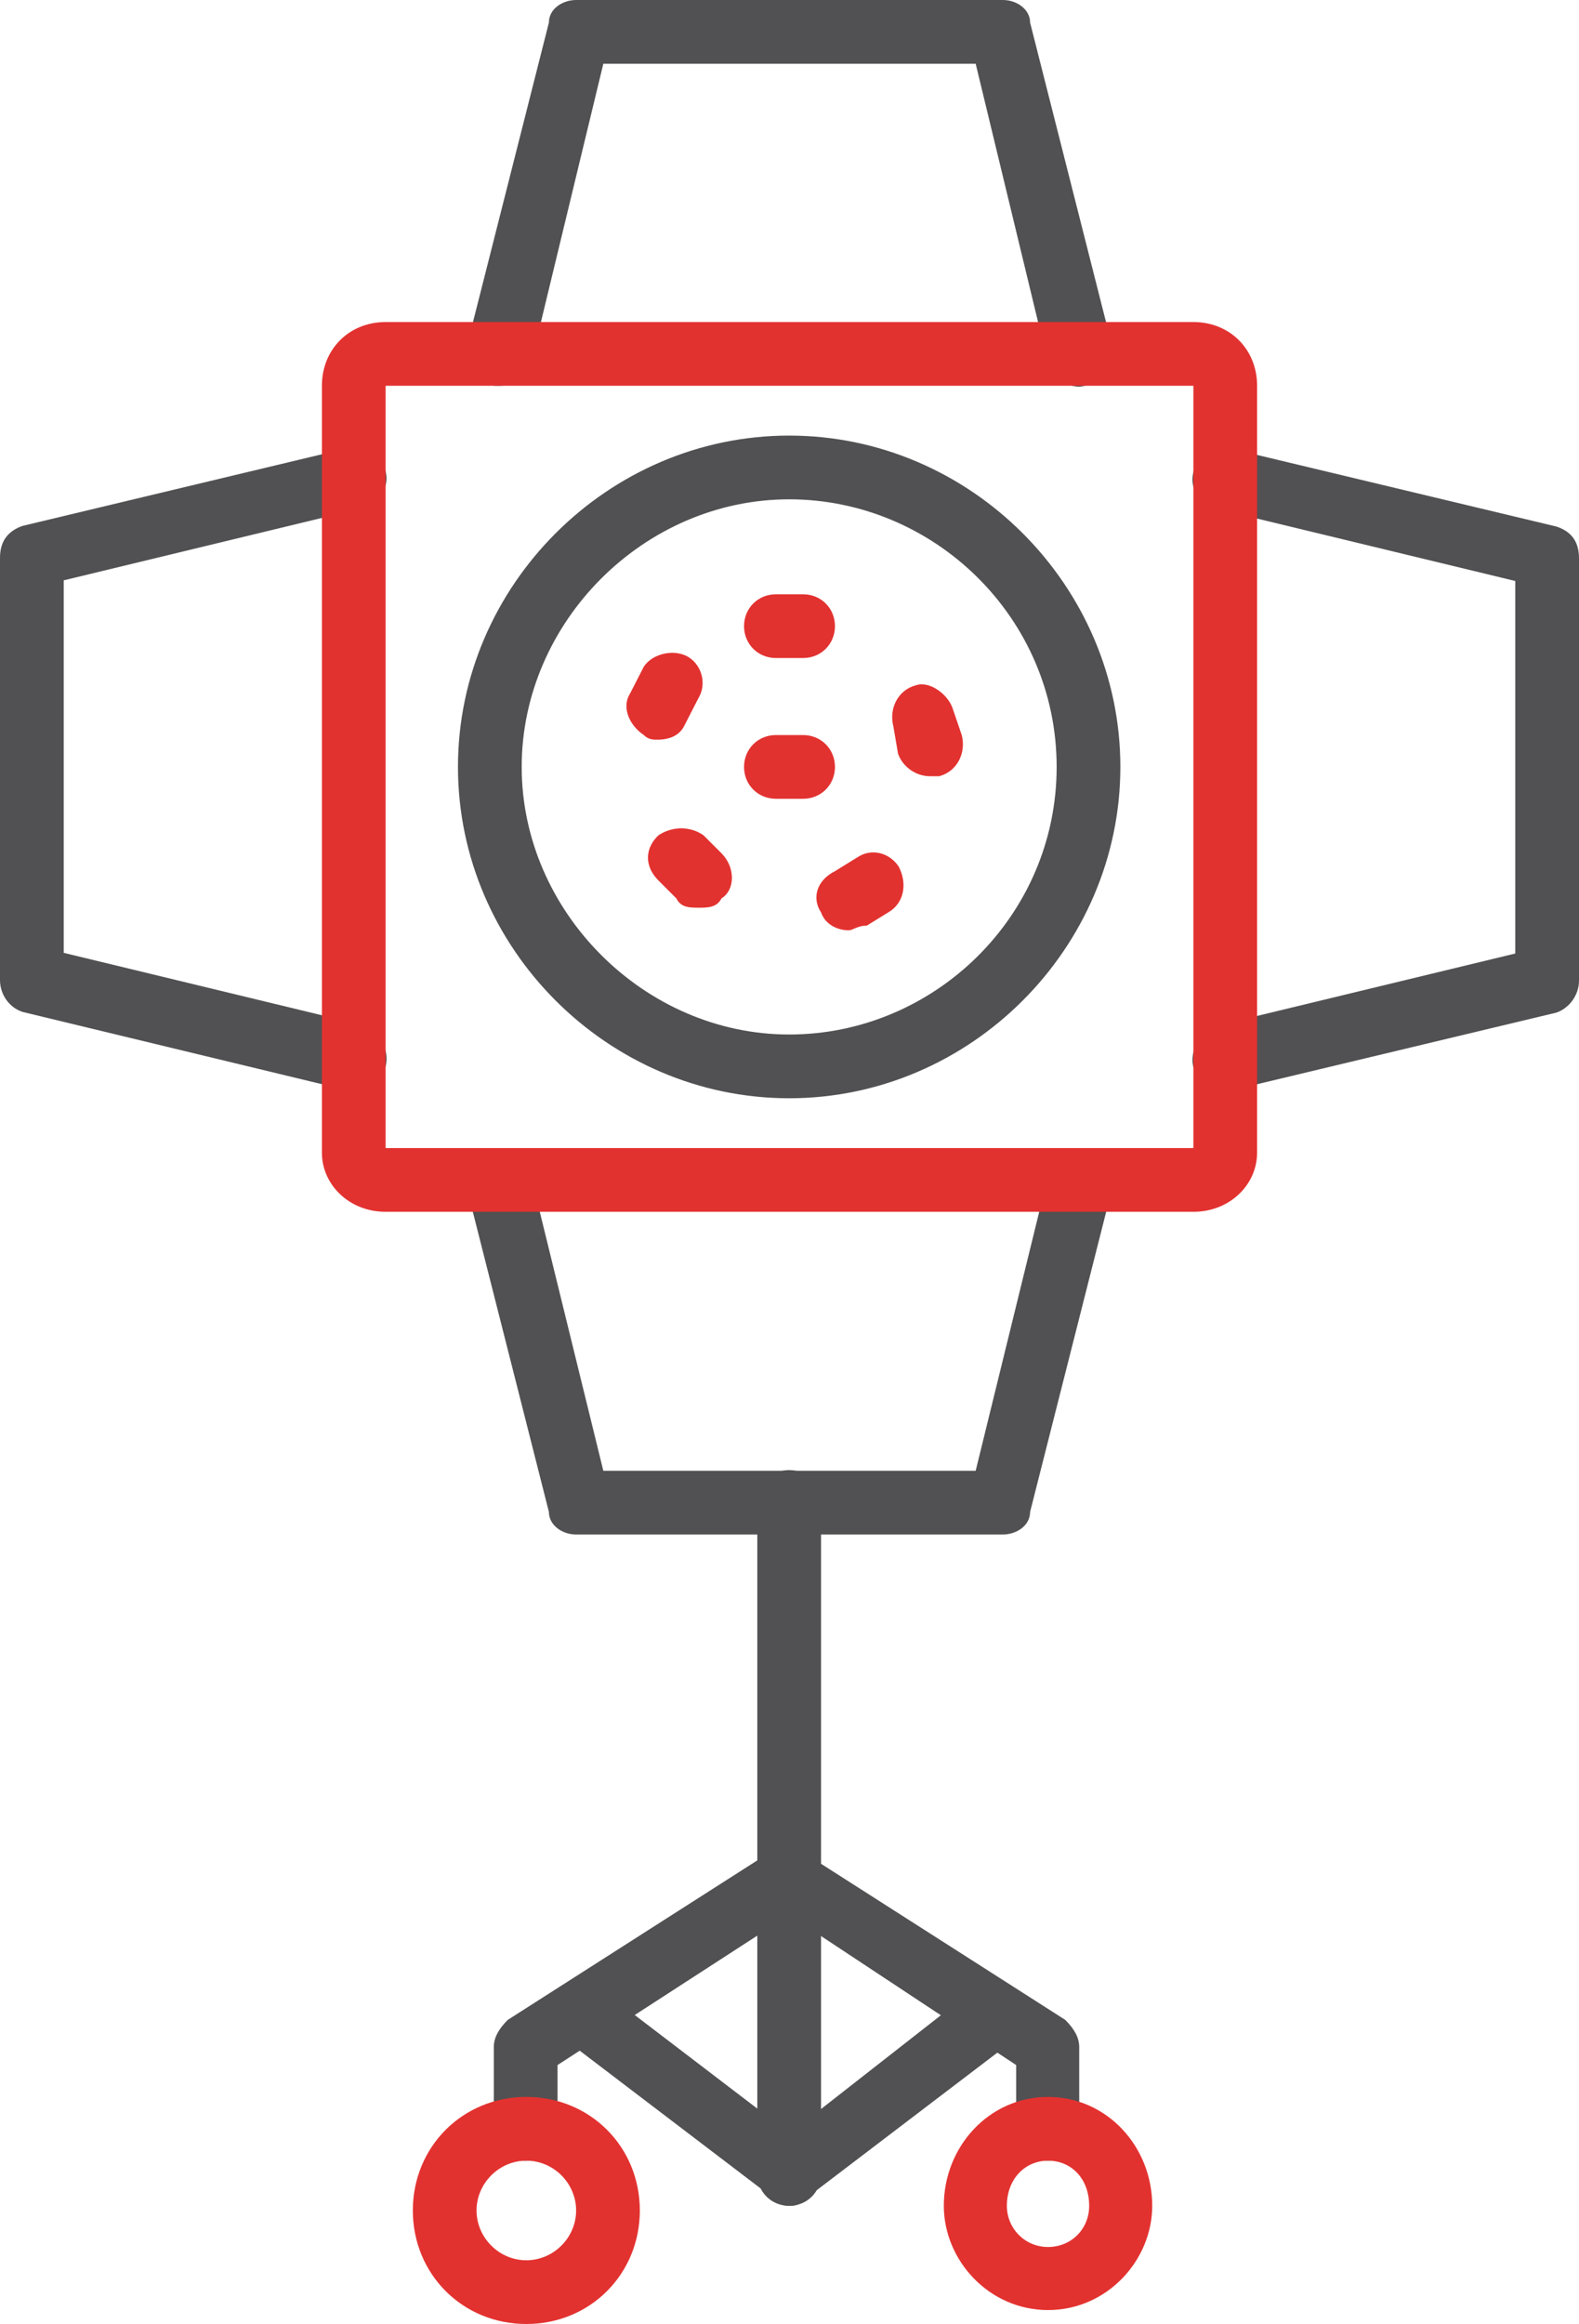
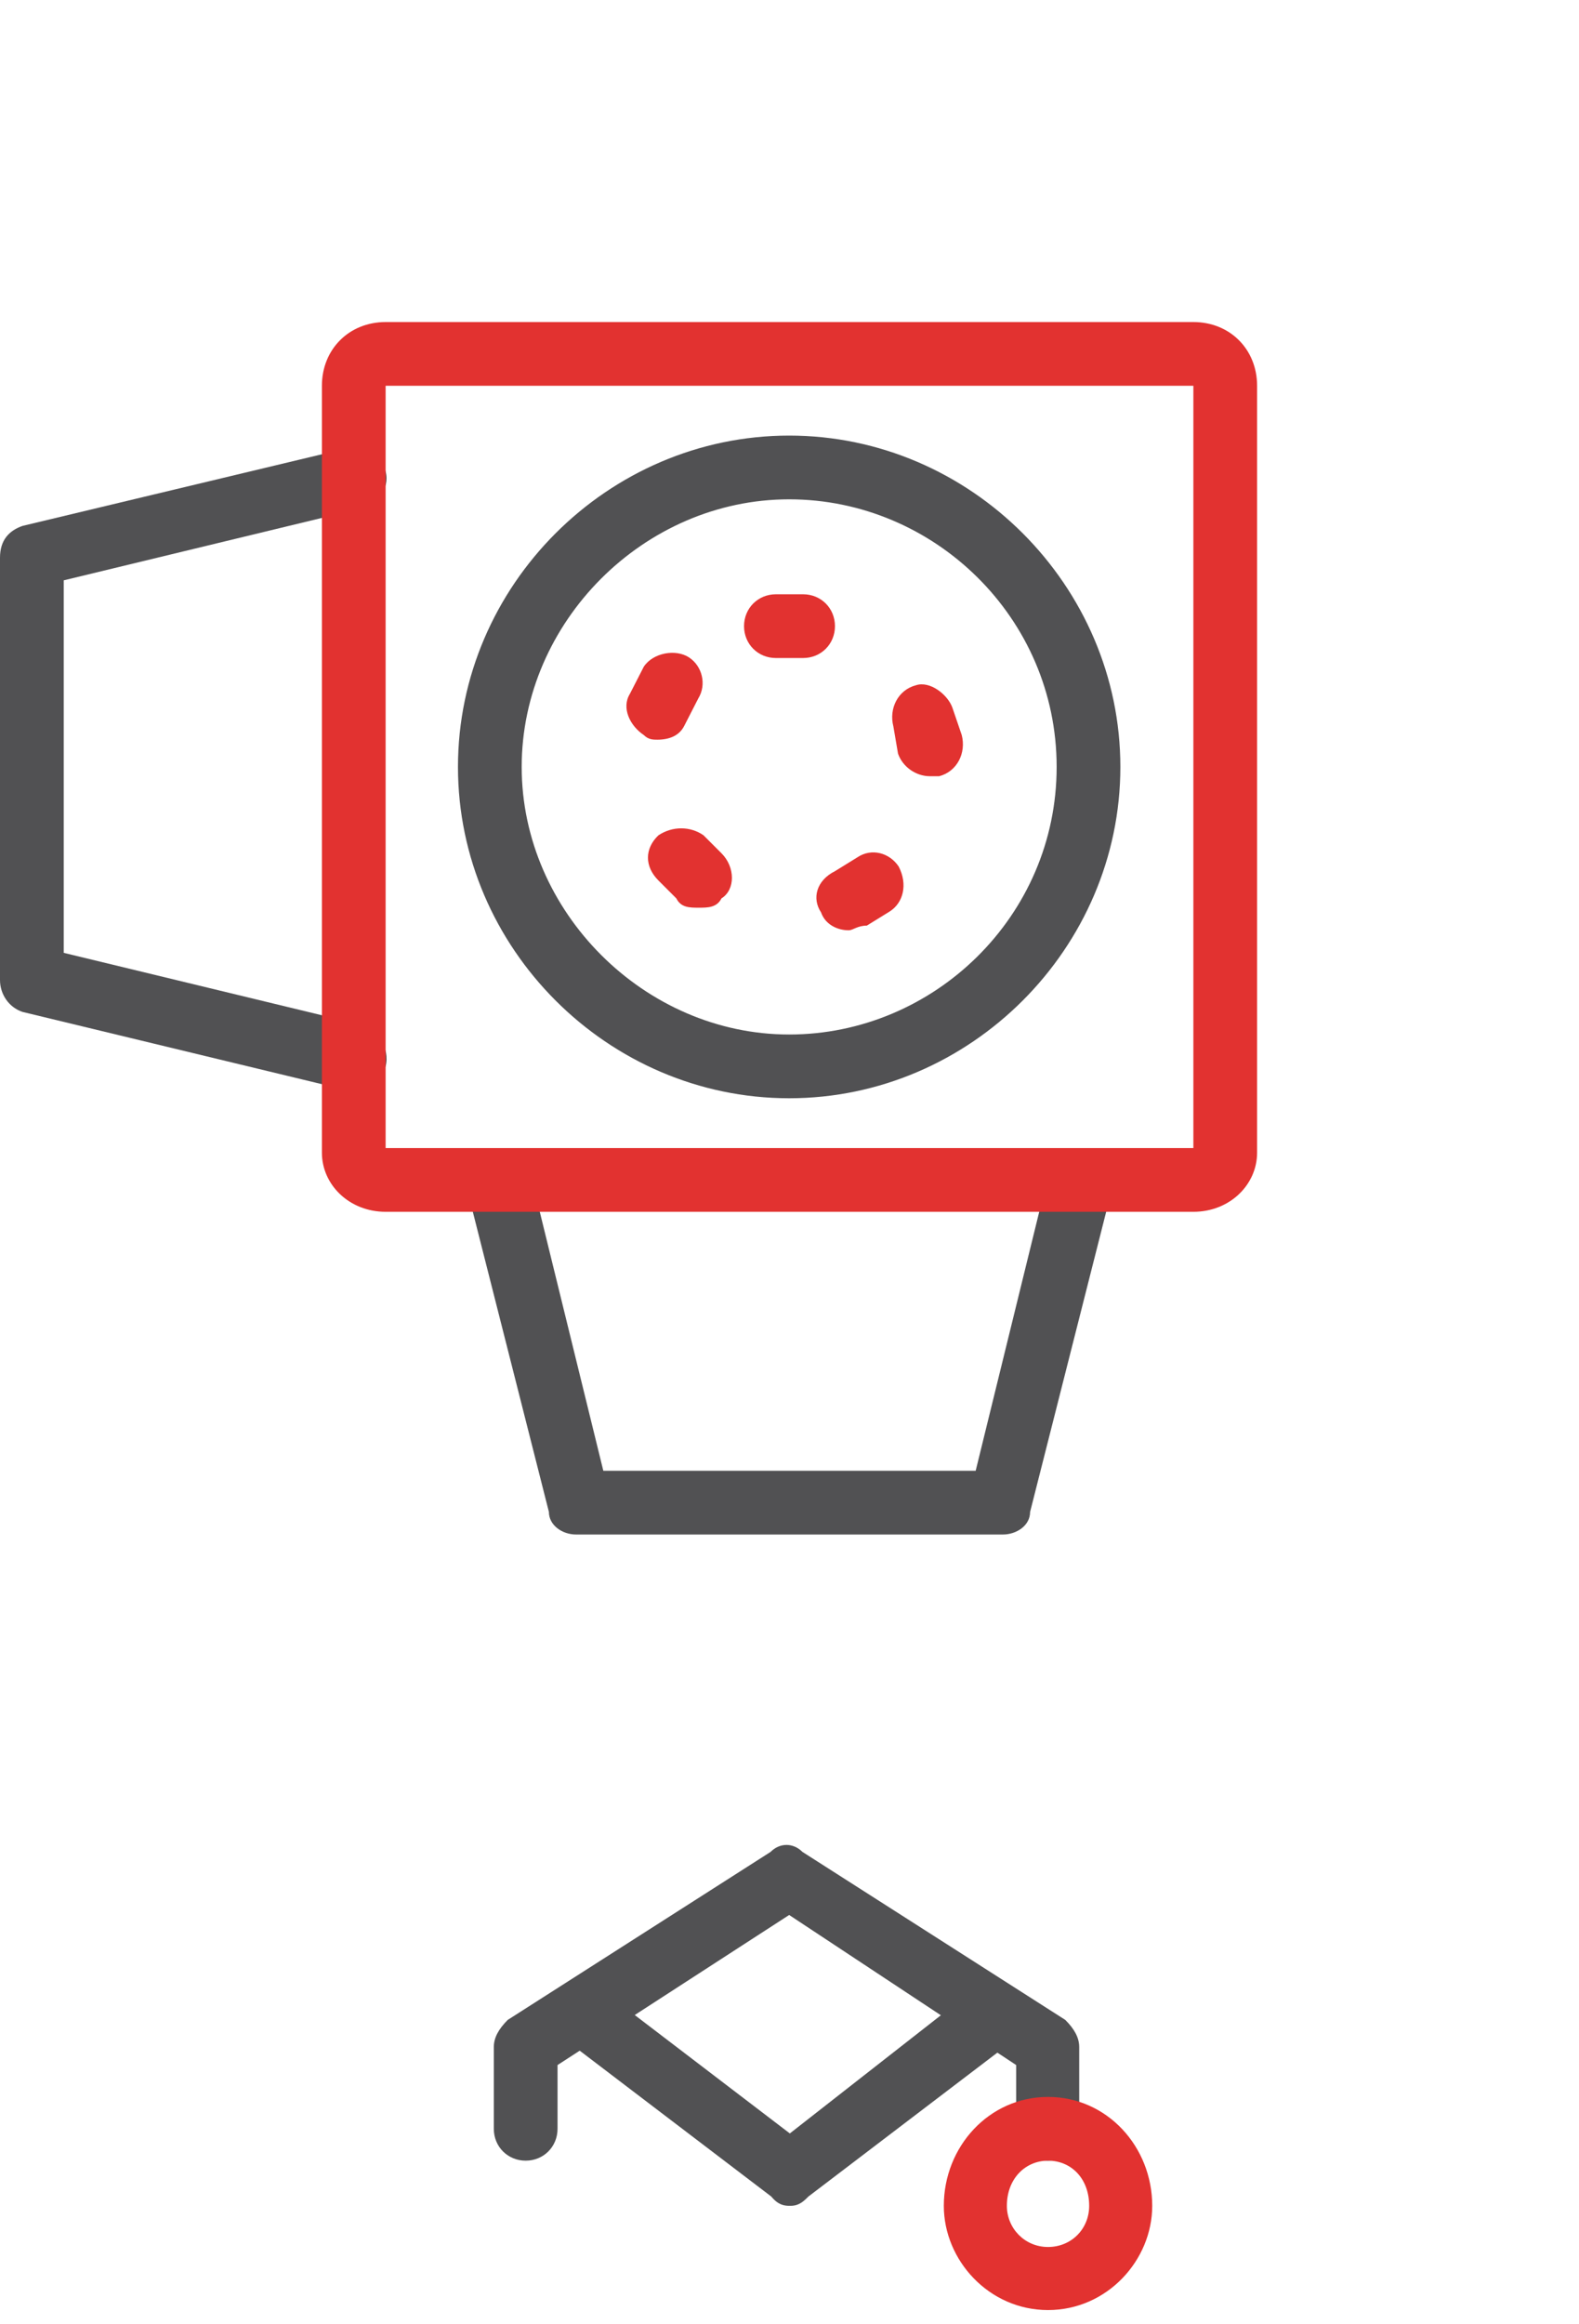
<svg xmlns="http://www.w3.org/2000/svg" id="Layer_2" data-name="Layer 2" viewBox="0 0 23.79 35">
  <defs>
    <style> .cls-1 { fill: #e23230; } .cls-1, .cls-2 { fill-rule: evenodd; } .cls-2 { fill: #515153; } </style>
  </defs>
  <g id="Layer_1-2" data-name="Layer 1">
    <g id="Layer_1-3" data-name="Layer_1">
      <path class="cls-2" d="M11.89,16.54c-2.73,0-4.99-2.26-4.99-4.99s2.26-4.99,4.99-4.99,4.99,2.26,4.99,4.99-2.26,4.99-4.99,4.99ZM11.89,7.52c-2.19,0-4.03,1.85-4.03,4.03s1.85,4.03,4.03,4.03,4.03-1.78,4.03-4.03-1.85-4.03-4.03-4.03Z" />
-       <path class="cls-2" d="M7.52,5.81h-.07c-.27-.07-.41-.34-.41-.62L8.27.34c0-.21.21-.34.41-.34h6.43c.21,0,.41.14.41.34l1.23,4.85c0,.27-.14.55-.41.62-.21.07-.48-.14-.55-.34l-1.09-4.51h-5.61l-1.09,4.51c-.07.21-.27.34-.48.34Z" />
-       <path class="cls-2" d="M18.46,16.41c-.21,0-.41-.14-.48-.34-.07-.27.14-.55.34-.62l4.51-1.09v-5.61l-4.51-1.09c-.21-.07-.41-.27-.34-.55s.34-.41.62-.34l4.85,1.16c.21.07.34.21.34.48v6.36c0,.21-.14.41-.34.48l-4.85,1.16h-.14Z" />
      <path class="cls-2" d="M15.11,23.11h-6.43c-.21,0-.41-.14-.41-.34l-1.23-4.85c0-.27.14-.55.41-.55.21-.07.48.07.55.34l1.09,4.44h5.61l1.09-4.44c.07-.27.34-.41.55-.34.27,0,.41.27.41.55l-1.23,4.85c0,.21-.21.34-.41.34Z" />
      <path class="cls-2" d="M5.33,16.41h-.14L.34,15.24c-.21-.07-.34-.27-.34-.48v-6.36c0-.27.14-.41.34-.48l4.85-1.16c.27-.07.55.07.62.34s-.14.48-.34.55l-4.51,1.09v5.61l4.51,1.09c.21.07.41.34.34.62-.07.21-.27.34-.48.34Z" />
-       <path class="cls-2" d="M11.89,33.22c-.27,0-.48-.21-.48-.48v-10.12c0-.27.21-.48.48-.48s.48.21.48.48v10.12c0,.27-.21.48-.48.48Z" />
      <path class="cls-2" d="M15.79,32.54c-.27,0-.48-.21-.48-.48v-.96l-3.42-2.26-3.49,2.26v.96c0,.27-.21.48-.48.48s-.48-.21-.48-.48v-1.23c0-.14.07-.27.21-.41l3.96-2.53c.14-.14.34-.14.48,0l3.96,2.53c.14.14.21.27.21.41v1.23c0,.27-.21.48-.48.48Z" />
-       <path class="cls-1" d="M7.93,35c-.96,0-1.71-.75-1.71-1.71s.75-1.71,1.71-1.71,1.71.75,1.71,1.71-.75,1.71-1.71,1.71ZM7.93,32.54c-.41,0-.75.34-.75.75s.34.75.75.75.75-.34.75-.75-.34-.75-.75-.75Z" />
      <path class="cls-2" d="M11.89,33.22c-.14,0-.21-.07-.27-.14l-3.14-2.39.55-.75,2.87,2.19,2.8-2.19.62.75-3.14,2.39c-.07.07-.14.14-.27.14Z" />
      <g>
        <path class="cls-1" d="M15.79,34.79c-.89,0-1.57-.75-1.57-1.57,0-.89.68-1.64,1.57-1.64s1.57.75,1.57,1.64c0,.82-.68,1.57-1.57,1.57ZM15.79,32.54c-.34,0-.62.27-.62.68,0,.34.27.62.62.62s.62-.27.62-.62c0-.41-.27-.68-.62-.68Z" />
-         <path class="cls-1" d="M12.1,12.03h-.41c-.27,0-.48-.21-.48-.48s.21-.48.48-.48h.41c.27,0,.48.21.48.48s-.21.48-.48.48Z" />
        <path class="cls-1" d="M12.1,9.91h-.41c-.27,0-.48-.21-.48-.48s.21-.48.48-.48h.41c.27,0,.48.21.48.48s-.21.48-.48.48Z" />
        <path class="cls-1" d="M14.01,11.69c-.21,0-.41-.14-.48-.34l-.07-.41c-.07-.27.07-.55.34-.62.21-.07.48.14.55.34l.14.41c.07.27-.07.55-.34.62h-.14Z" />
        <path class="cls-1" d="M12.78,14.01c-.14,0-.34-.07-.41-.27-.14-.21-.07-.48.21-.62l.34-.21c.21-.14.48-.07.62.14.14.27.07.55-.14.68l-.34.21c-.14,0-.21.07-.27.07Z" />
        <path class="cls-1" d="M10.53,13.67c-.14,0-.27,0-.34-.14l-.27-.27c-.21-.21-.21-.48,0-.68.21-.14.48-.14.68,0l.27.27c.21.21.21.55,0,.68-.07.14-.21.14-.34.14Z" />
        <path class="cls-1" d="M9.91,11.14c-.07,0-.14,0-.21-.07-.21-.14-.34-.41-.21-.62l.21-.41c.14-.21.48-.27.68-.14s.27.41.14.62l-.21.41c-.07.14-.21.21-.41.21Z" />
        <path class="cls-1" d="M17.98,18.25H5.81c-.55,0-.96-.41-.96-.89V5.81c0-.55.41-.96.96-.96h12.17c.55,0,.96.41.96.96v11.55c0,.48-.41.89-.96.89ZM5.81,17.29h12.17V5.81H5.81v11.48Z" />
      </g>
    </g>
  </g>
</svg>